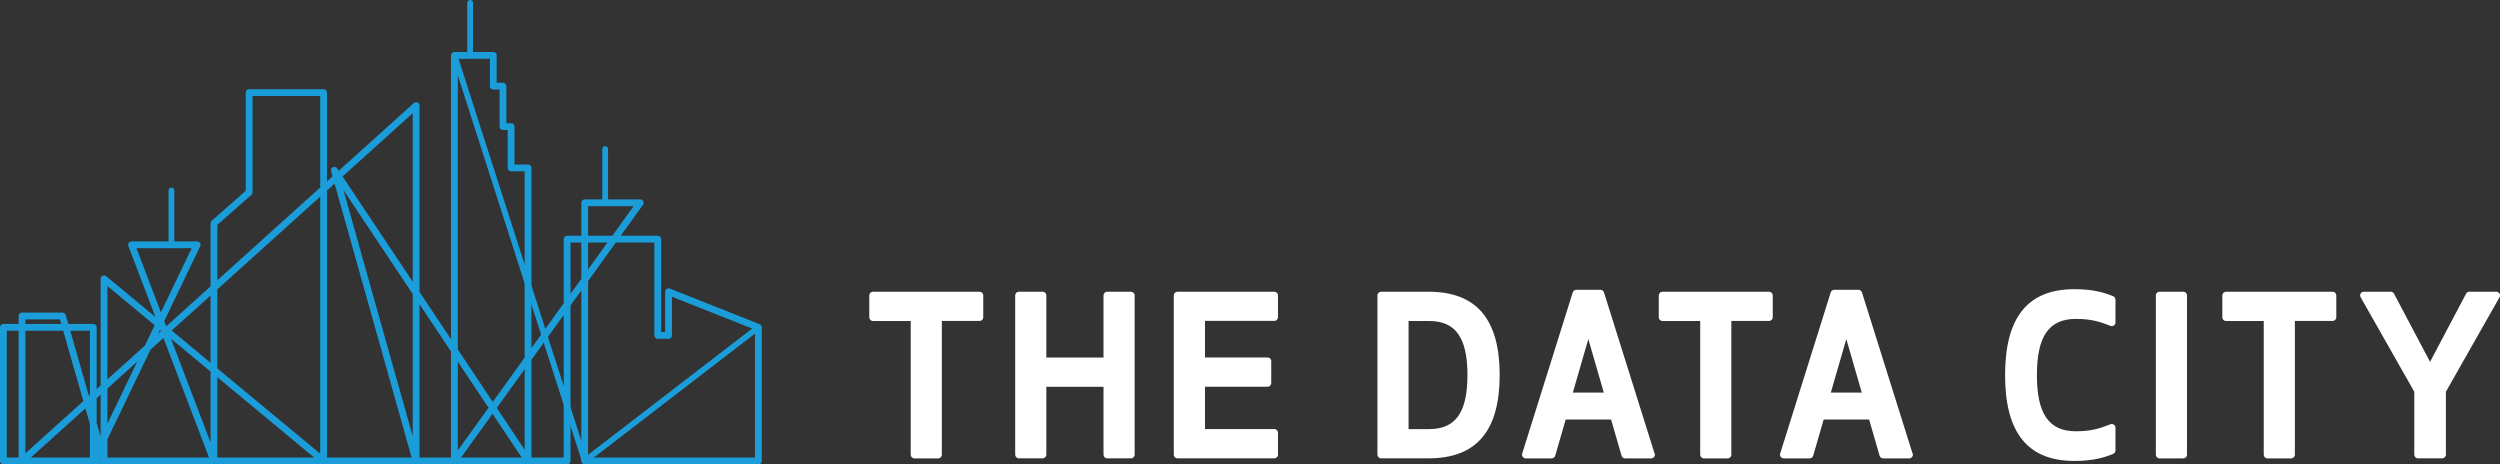
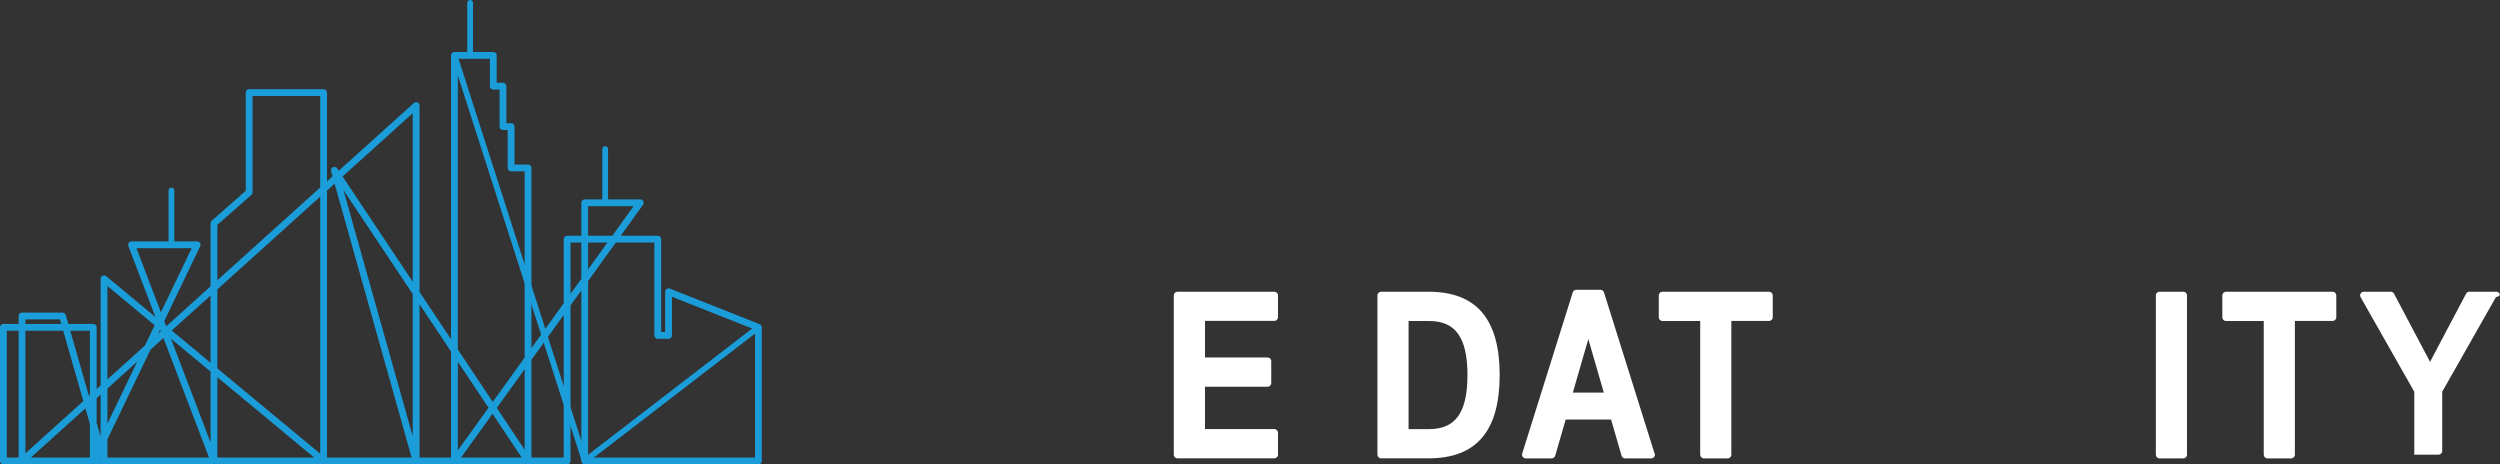
<svg xmlns="http://www.w3.org/2000/svg" version="1.1" id="Layer_1" x="0px" y="0px" viewBox="0 0 440.73 81.86" style="enable-background:new 0 0 440.73 81.86;" xml:space="preserve">
  <rect x="0" y="0" width="440.73" height="81.86" fill="#333333" stroke="none" />
  <style type="text/css">
	.st0{fill:#FFFFFF;}
	.st1{fill:none;stroke:#1B9DD9;stroke-width:1.2;stroke-linecap:round;stroke-linejoin:round;stroke-miterlimit:10;}
	.st2{fill:none;stroke:#1B9DD9;stroke-width:1.018;stroke-linecap:round;stroke-linejoin:round;stroke-miterlimit:10;}
</style>
-   <path class="st0" d="M172.69,51.43H153.9c-0.36,0-0.65,0.29-0.65,0.65v3.86c0,0.36,0.29,0.65,0.65,0.65h6.65v23.57  c0,0.36,0.29,0.65,0.65,0.65h4.19c0.36,0,0.65-0.29,0.65-0.65V56.58h6.65c0.36,0,0.65-0.29,0.65-0.65v-3.86  C173.34,51.72,173.05,51.43,172.69,51.43z" />
-   <path class="st0" d="M199.38,51.43h-4.19c-0.36,0-0.65,0.29-0.65,0.65v10.95h-10.08V52.08c0-0.36-0.29-0.65-0.65-0.65h-4.19  c-0.36,0-0.65,0.29-0.65,0.65v28.07c0,0.36,0.29,0.65,0.65,0.65h4.19c0.36,0,0.65-0.29,0.65-0.65V68.19h10.08v11.96  c0,0.36,0.29,0.65,0.65,0.65h4.19c0.36,0,0.65-0.29,0.65-0.65V52.08C200.03,51.72,199.74,51.43,199.38,51.43z" />
  <path class="st0" d="M224.65,51.43h-17.07c-0.36,0-0.65,0.29-0.65,0.65v28.07c0,0.36,0.29,0.65,0.65,0.65h17.07  c0.36,0,0.65-0.29,0.65-0.65v-3.86c0-0.36-0.29-0.65-0.65-0.65h-12.22v-7.46h11.03c0.36,0,0.65-0.29,0.65-0.65v-3.86  c0-0.36-0.29-0.65-0.65-0.65h-11.03v-6.45h12.22c0.36,0,0.65-0.29,0.65-0.65v-3.86C225.3,51.72,225.01,51.43,224.65,51.43z" />
  <path class="st0" d="M251.83,51.43h-8.35c-0.36,0-0.65,0.29-0.65,0.65v28.07c0,0.36,0.29,0.65,0.65,0.65h8.35  c8.45,0,12.55-4.8,12.55-14.69C264.38,56.24,260.27,51.43,251.83,51.43z M258.7,66.12c0,6.59-2.09,9.53-6.76,9.53h-3.62V56.59h3.62  C256.61,56.59,258.7,59.53,258.7,66.12z" />
  <path class="st0" d="M282.77,51.55c-0.09-0.27-0.34-0.46-0.62-0.46h-4.27c-0.28,0-0.54,0.18-0.62,0.46l-8.91,28.41  c-0.06,0.2-0.03,0.41,0.1,0.58c0.12,0.17,0.32,0.27,0.52,0.27h4.57c0.29,0,0.54-0.19,0.63-0.47l1.85-6.38h8l1.85,6.38  c0.08,0.28,0.34,0.47,0.63,0.47h4.57c0.01,0,0.02,0,0.03,0c0.36,0,0.65-0.29,0.65-0.65c0-0.13-0.04-0.26-0.11-0.36L282.77,51.55z   M282.74,69.21h-5.46l2.73-9.43L282.74,69.21z" />
  <path class="st0" d="M311.87,51.43h-18.79c-0.36,0-0.65,0.29-0.65,0.65v3.86c0,0.36,0.29,0.65,0.65,0.65h6.65v23.57  c0,0.36,0.29,0.65,0.65,0.65h4.19c0.36,0,0.65-0.29,0.65-0.65V56.58h6.65c0.36,0,0.65-0.29,0.65-0.65v-3.86  C312.52,51.72,312.23,51.43,311.87,51.43z" />
-   <path class="st0" d="M328.25,51.55c-0.08-0.27-0.34-0.46-0.62-0.46h-4.27c-0.28,0-0.54,0.18-0.62,0.46l-8.91,28.41  c-0.06,0.2-0.03,0.41,0.1,0.58c0.12,0.17,0.32,0.27,0.52,0.27h4.57c0.29,0,0.54-0.19,0.63-0.47l1.85-6.38h8.01l1.85,6.38  c0.08,0.28,0.33,0.47,0.62,0.47h4.57c0.01,0,0.02,0,0.03,0c0.36,0,0.65-0.29,0.65-0.65c0-0.13-0.04-0.26-0.11-0.36L328.25,51.55z   M328.22,69.21h-5.46l2.73-9.43L328.22,69.21z" />
-   <path class="st0" d="M372.54,52.23c-1.48-0.62-3.45-1.25-6.84-1.25c-8.22,0-12.22,4.95-12.22,15.14c0,10.18,4,15.14,12.22,15.14  c3.39,0,5.36-0.63,6.84-1.25c0.24-0.1,0.4-0.34,0.4-0.6v-4.01c0-0.22-0.11-0.42-0.29-0.54c-0.18-0.12-0.41-0.15-0.61-0.06  c-1.97,0.79-3.52,1.23-6.08,1.23c-4.75,0-6.87-3.05-6.87-9.9c0-6.85,2.12-9.91,6.87-9.91c2.56,0,4.11,0.43,6.08,1.23  c0.2,0.08,0.43,0.06,0.61-0.06c0.18-0.12,0.29-0.32,0.29-0.54v-4C372.94,52.57,372.78,52.34,372.54,52.23z" />
  <path class="st0" d="M384.9,51.43h-4.19c-0.36,0-0.65,0.28-0.65,0.65v28.08c0,0.36,0.29,0.65,0.65,0.65h4.19  c0.36,0,0.65-0.28,0.65-0.65V52.08C385.55,51.72,385.26,51.43,384.9,51.43z" />
  <path class="st0" d="M411.22,51.43h-18.79c-0.36,0-0.65,0.29-0.65,0.65v3.86c0,0.36,0.29,0.65,0.65,0.65h6.65v23.57  c0,0.36,0.29,0.65,0.65,0.65h4.19c0.36,0,0.65-0.29,0.65-0.65V56.58h6.65c0.36,0,0.65-0.29,0.65-0.65v-3.86  C411.87,51.72,411.58,51.43,411.22,51.43z" />
-   <path class="st0" d="M440.64,51.75c-0.12-0.2-0.33-0.32-0.56-0.32h-4.76c-0.24,0-0.46,0.13-0.57,0.35l-6.35,12.01l-6.35-12.01  c-0.11-0.21-0.33-0.35-0.58-0.35h-4.75c-0.23,0-0.45,0.12-0.56,0.32c-0.12,0.2-0.12,0.45,0,0.65l9.46,16.66v11.09  c0,0.36,0.29,0.65,0.65,0.65h4.27c0.36,0,0.65-0.29,0.65-0.65V69.06l9.46-16.66C440.76,52.2,440.76,51.95,440.64,51.75z" />
+   <path class="st0" d="M440.64,51.75c-0.12-0.2-0.33-0.32-0.56-0.32h-4.76c-0.24,0-0.46,0.13-0.57,0.35l-6.35,12.01l-6.35-12.01  c-0.11-0.21-0.33-0.35-0.58-0.35h-4.75c-0.23,0-0.45,0.12-0.56,0.32c-0.12,0.2-0.12,0.45,0,0.65l9.46,16.66v11.09  h4.27c0.36,0,0.65-0.29,0.65-0.65V69.06l9.46-16.66C440.76,52.2,440.76,51.95,440.64,51.75z" />
  <polyline class="st1" points="0.6,81.26 0.6,57.71 16.44,57.71 16.44,81.26 34.75,43.16 23.19,43.16 37.72,81.26 37.72,39.36   43.92,33.91 43.92,16.33 57.05,16.33 57.05,81.26 18.34,49.15 18.34,81.26 11.02,55.71 3.88,55.71 3.88,81.26 73.36,18.61   73.36,81.26 58.95,30.03 93.09,81.26 93.09,49.42 93.09,29.6 90.1,29.6 90.1,22.32 88.67,22.32 88.67,15.19 86.96,15.19 86.96,9.77   80.11,9.77 80.11,81.26 112.87,35.75 103.08,35.75 103.08,81.26 133.7,81.26 133.7,57.71 117.86,51.43 117.86,59.13 115.96,59.13   115.96,42.16 99.98,42.16 99.98,81.26 0.6,81.26 " />
  <line class="st2" x1="82.88" y1="9.76" x2="82.88" y2="0.51" />
  <line class="st2" x1="30.22" y1="42.84" x2="30.22" y2="33.59" />
  <line class="st2" x1="106.69" y1="35.53" x2="106.69" y2="26.28" />
  <polyline class="st2" points="133.7,57.71 103.09,81.26 80.11,9.77 " />
</svg>